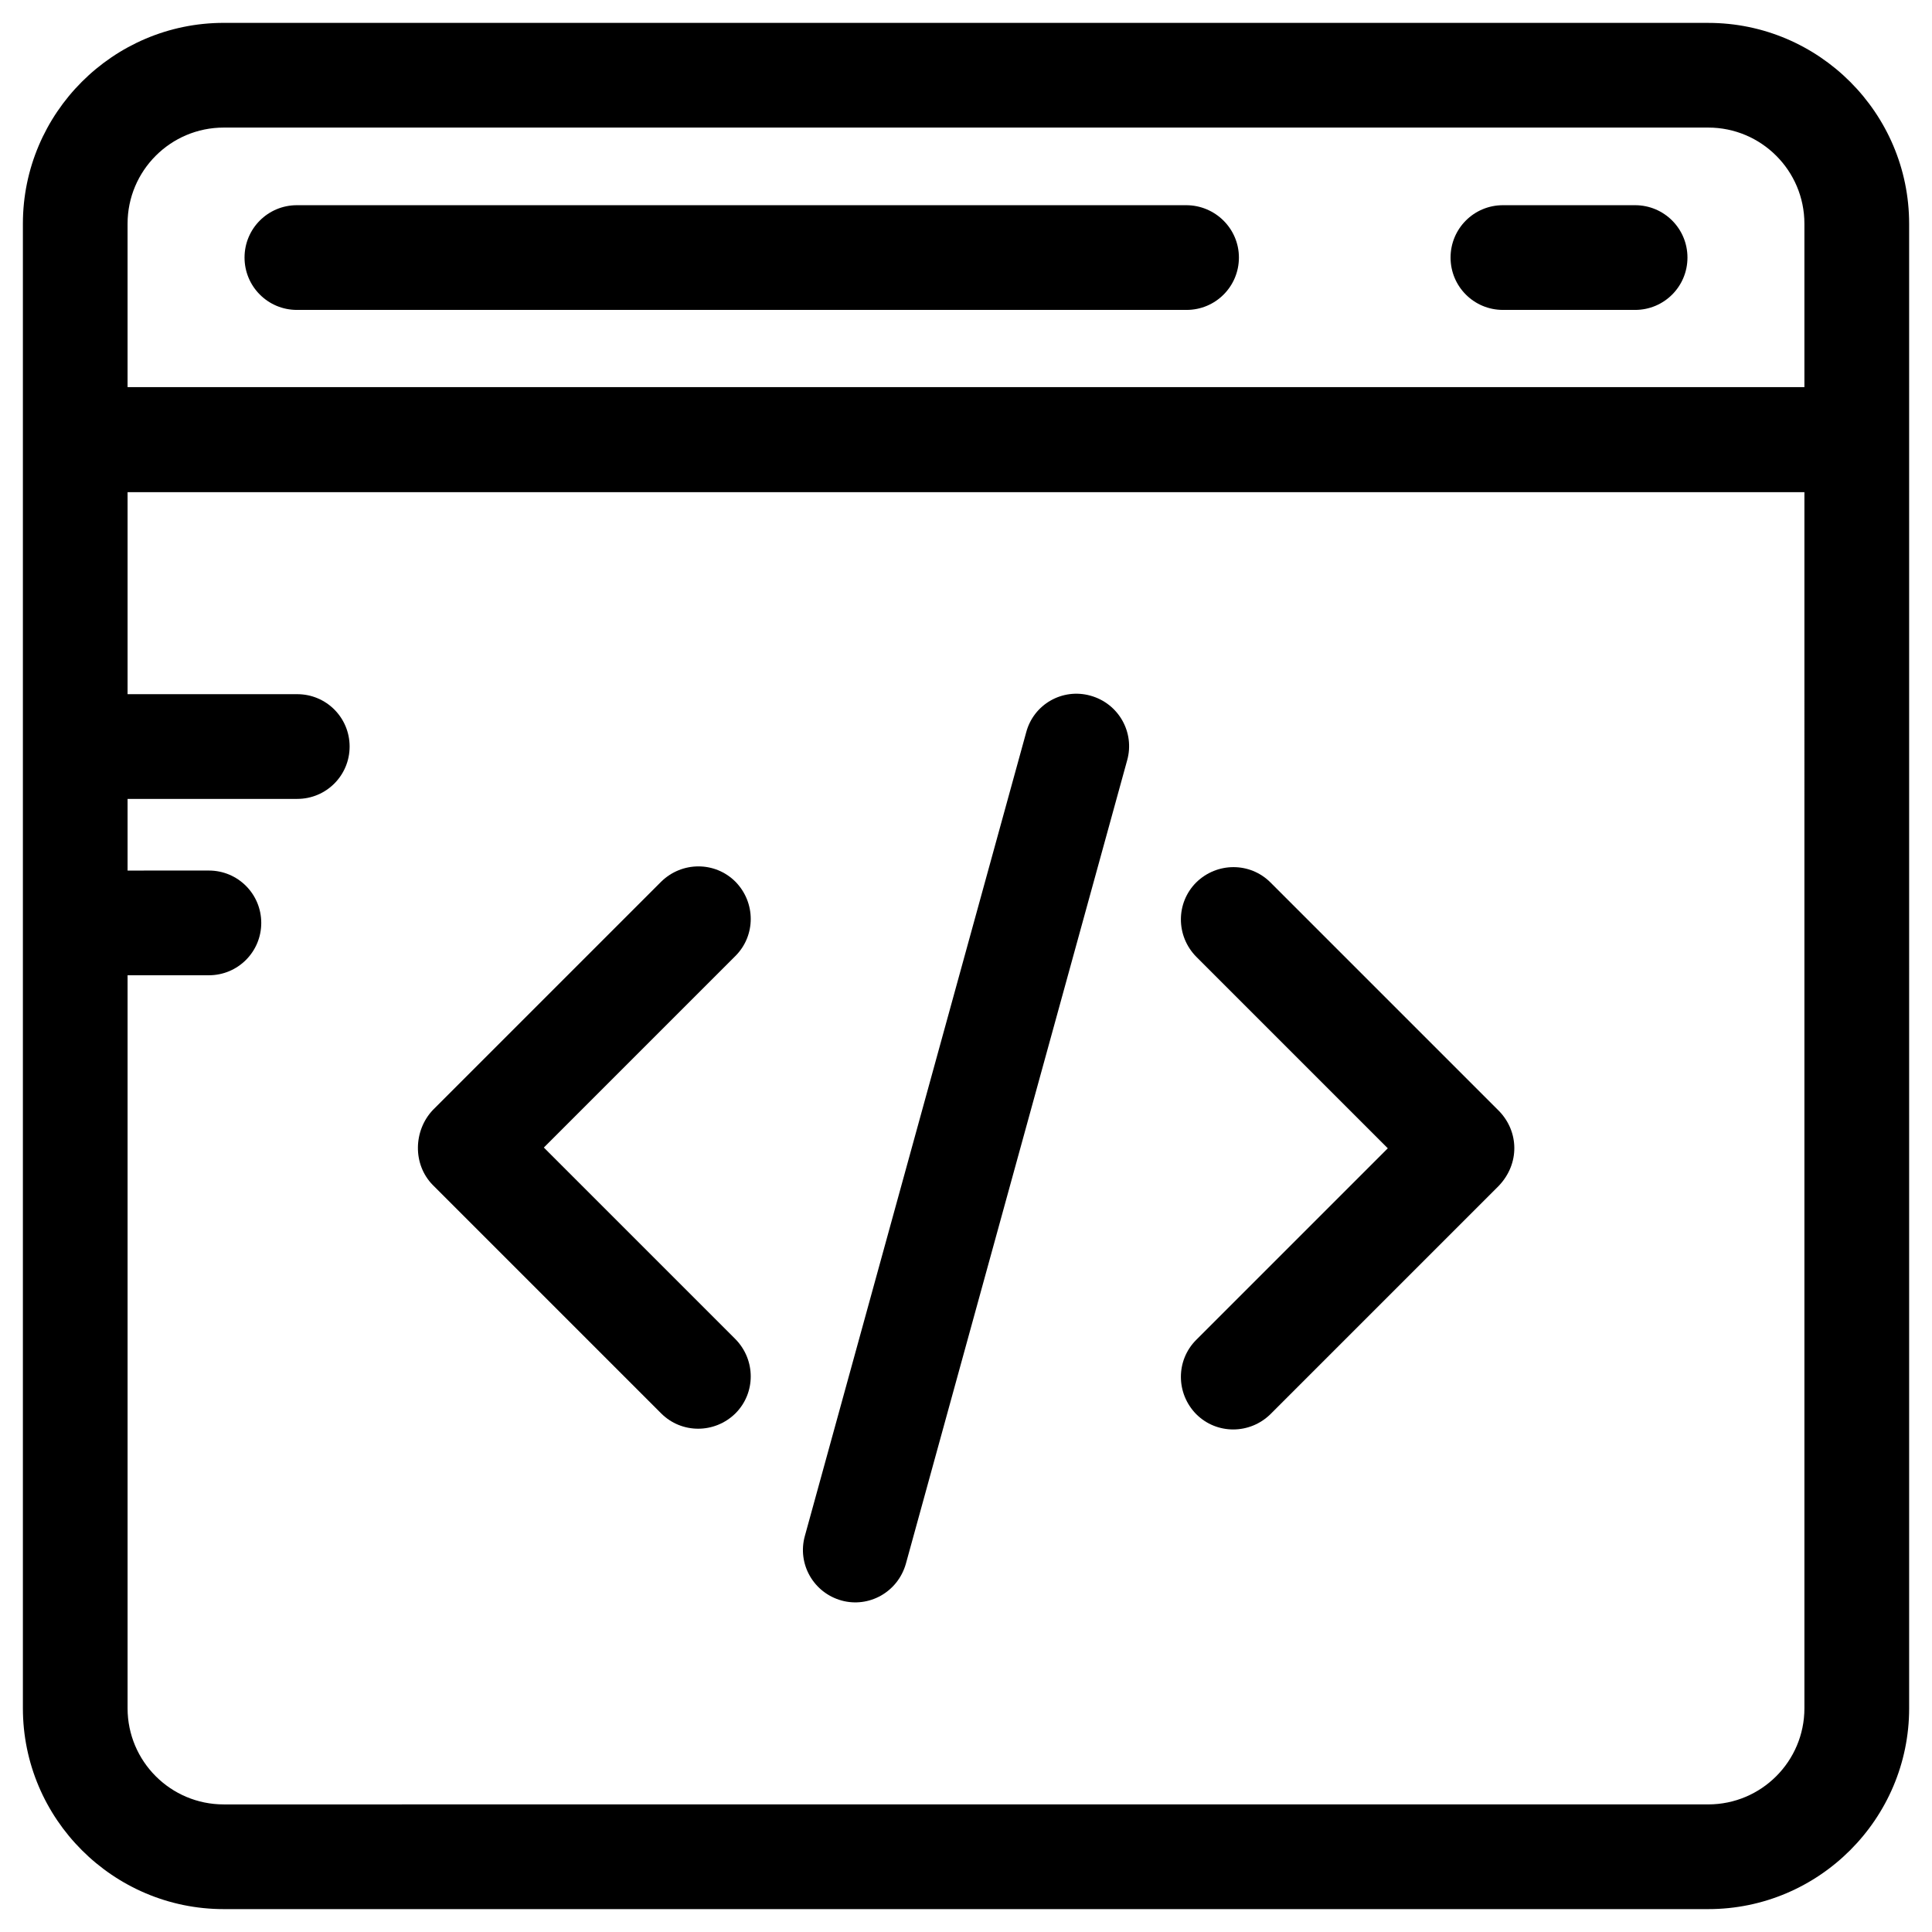
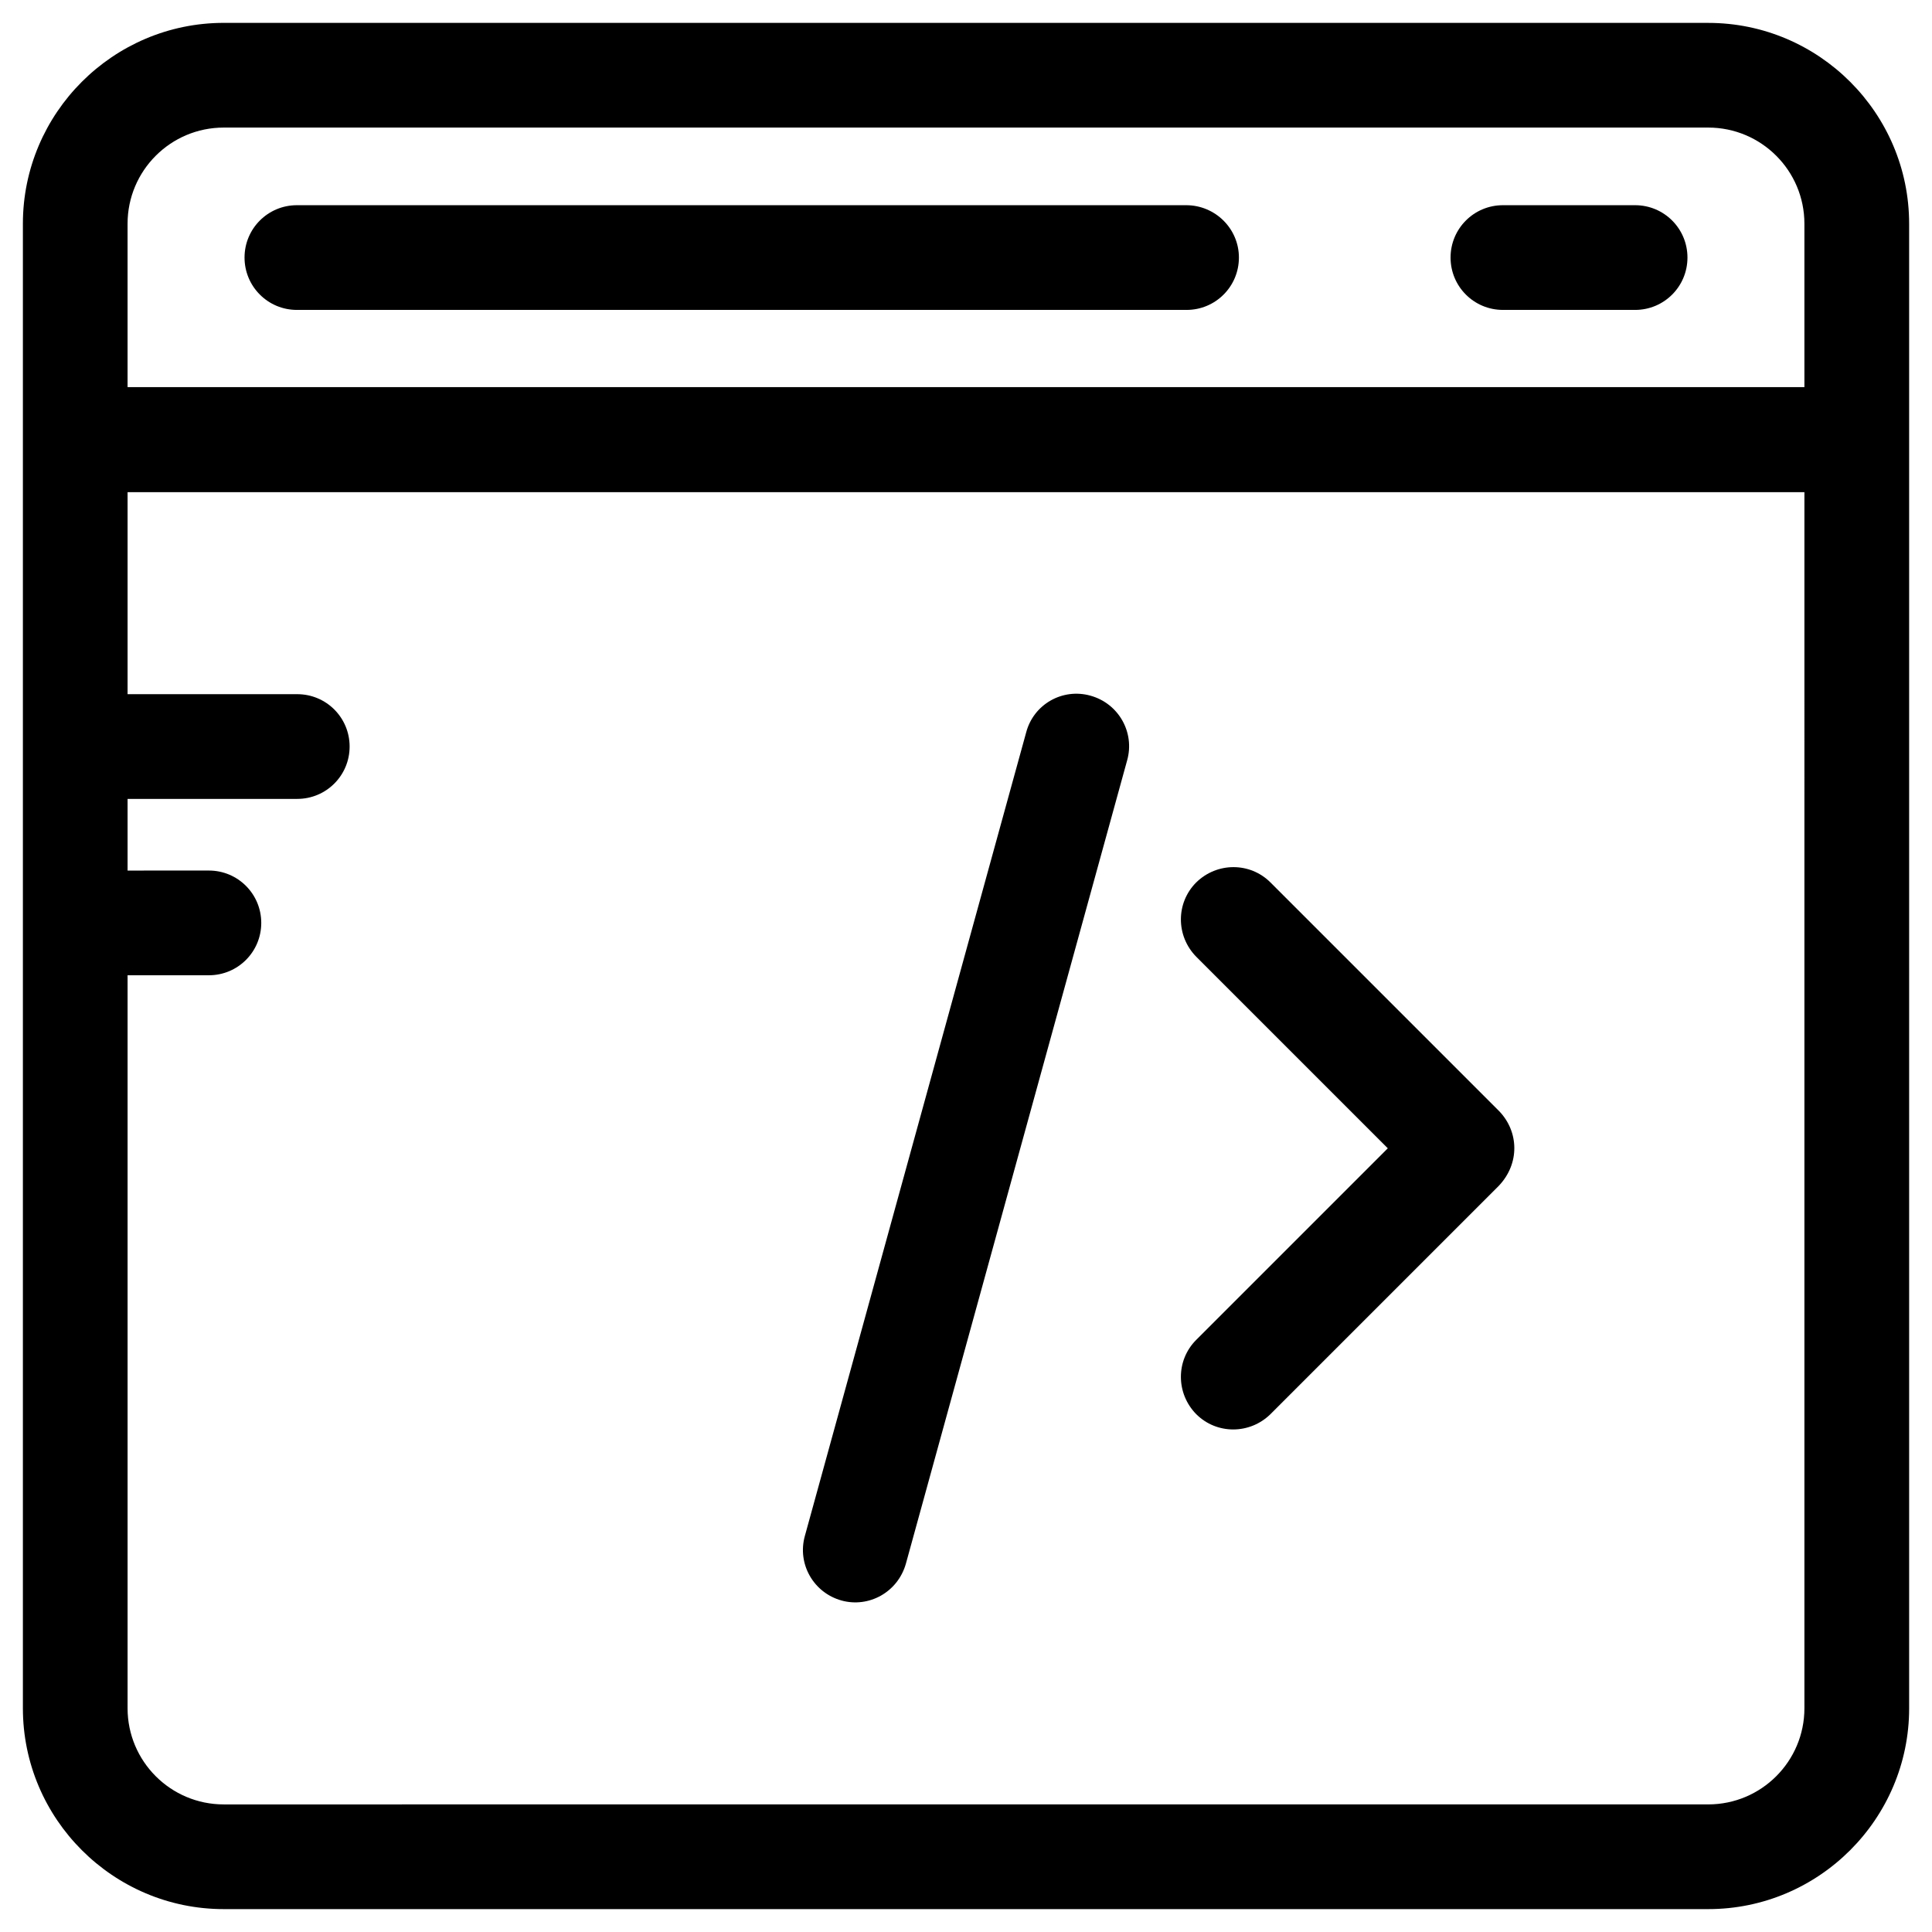
<svg xmlns="http://www.w3.org/2000/svg" fill="#000000" width="800px" height="800px" version="1.1" viewBox="144 144 512 512">
  <g>
    <path d="m596.7 150.06h-393.4c-29.324 0-53.234 23.91-53.234 53.234v393.41c0 29.32 23.91 53.23 53.234 53.23h393.41c29.324 0 53.234-23.91 53.234-53.234l-0.004-393.4c0-29.324-23.91-53.234-53.234-53.234zm25.488 446.64c0 14.07-11.414 25.484-25.484 25.484l-393.41 0.004c-14.07 0-25.484-11.414-25.484-25.484v-194.25h21.551c7.676 0 13.875-6.199 13.875-13.875s-6.199-13.875-13.875-13.875l-21.551 0.004v-18.992h44.969c7.676 0 13.875-6.199 13.875-13.875s-6.199-13.875-13.875-13.875h-44.969v-53.531h444.38zm0-350.11h-444.38v-43.297c0-14.07 11.414-25.484 25.484-25.484h393.41c14.07 0 25.484 11.414 25.484 25.484z" />
    <path d="m577.32 198.38h-35.031c-7.676 0-13.875 6.199-13.875 13.875s6.199 13.875 13.875 13.875h35.031c7.676 0 13.875-6.199 13.875-13.875s-6.199-13.875-13.875-13.875z" />
    <path d="m458.35 198.38h-235.67c-7.676 0-13.875 6.199-13.875 13.875 0.004 7.676 6.203 13.875 13.875 13.875h235.77c7.676 0 13.875-6.199 13.875-13.875 0.004-7.676-6.297-13.875-13.969-13.875z" />
-     <path d="m258.7 458.05 60.516 60.516c5.41 5.41 14.168 5.41 19.68 0 5.41-5.41 5.41-14.168 0-19.68l-50.773-50.773 50.773-50.773c5.41-5.41 5.41-14.168 0-19.68-5.41-5.41-14.168-5.41-19.68 0l-60.516 60.516c-5.117 5.41-5.41 14.363 0 19.875z" />
    <path d="m541.3 438.47-60.613-60.613c-5.41-5.41-14.168-5.41-19.68 0-5.41 5.41-5.41 14.168 0 19.68l50.773 50.773-50.773 50.773c-5.41 5.41-5.41 14.168 0 19.68 5.41 5.41 14.168 5.41 19.68 0l60.516-60.516c5.609-5.902 5.312-14.363 0.098-19.777z" />
    <path d="m367.04 568.16c7.184 1.969 14.859-2.164 17.023-9.742l58.648-212.94c2.066-7.379-2.262-15.055-9.742-17.121-7.379-2.066-15.055 2.262-17.023 9.742l-58.648 212.94c-2.066 7.379 2.262 15.055 9.742 17.121z" />
  </g>
</svg>